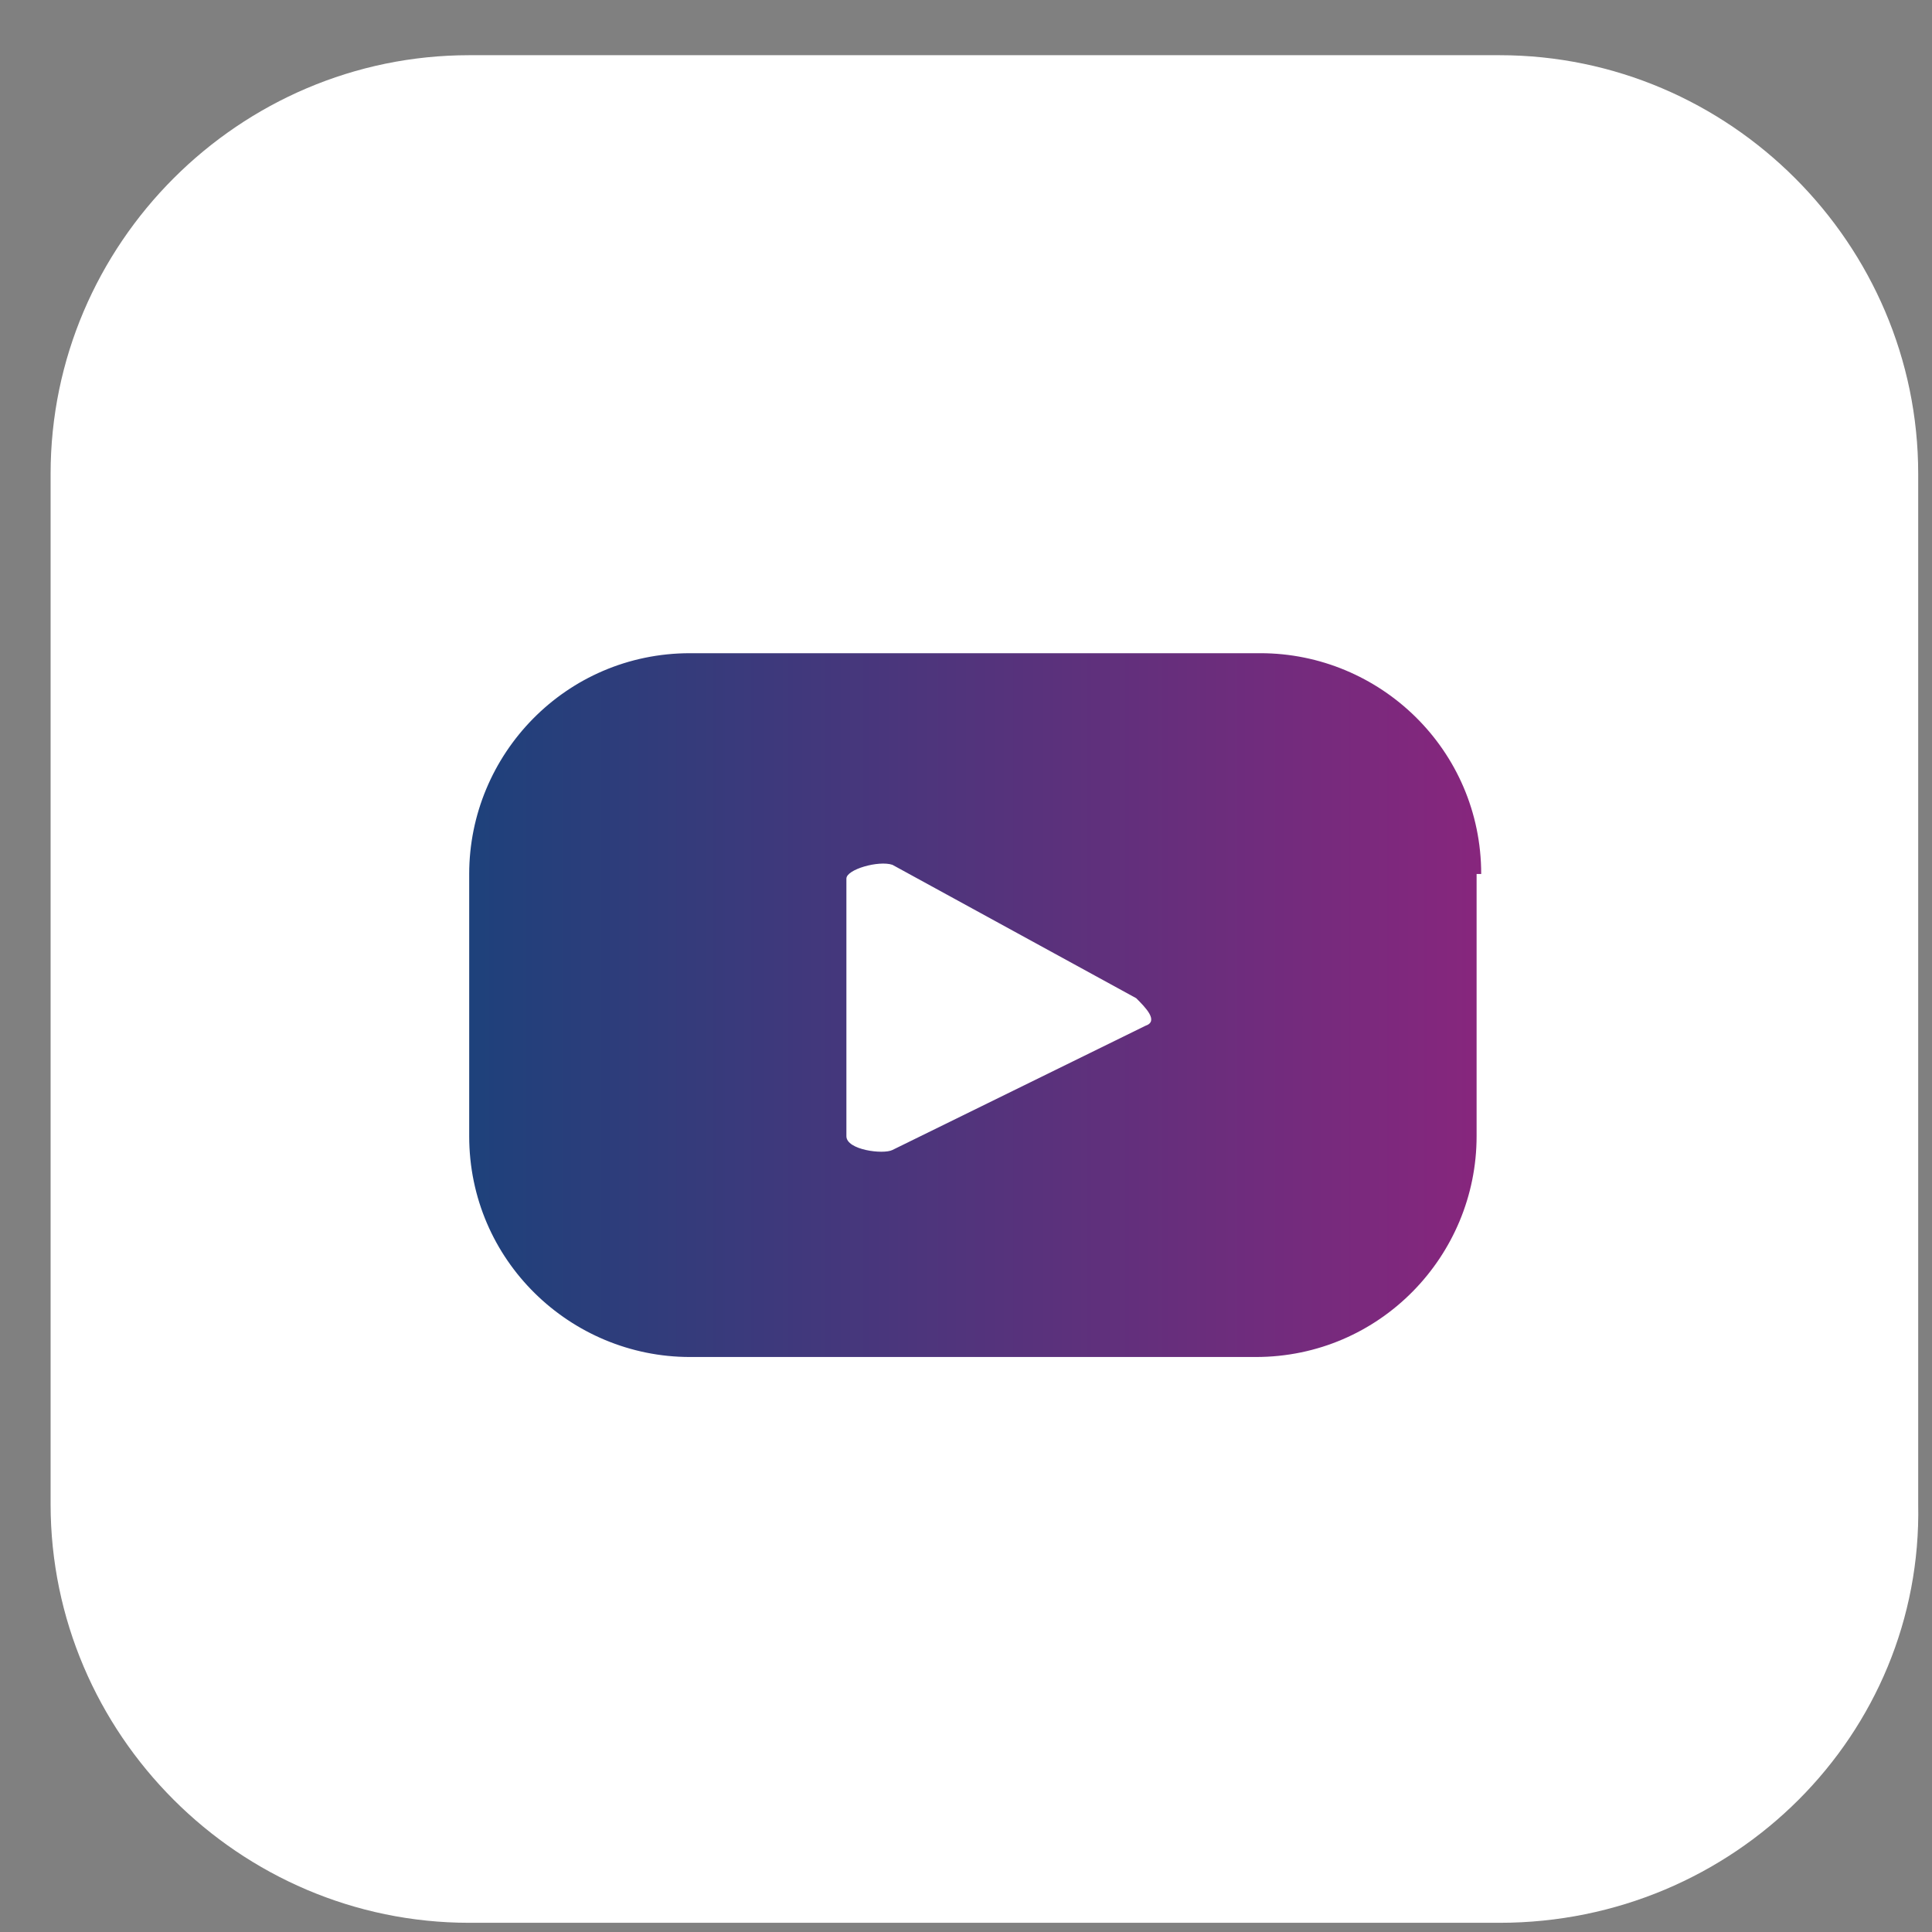
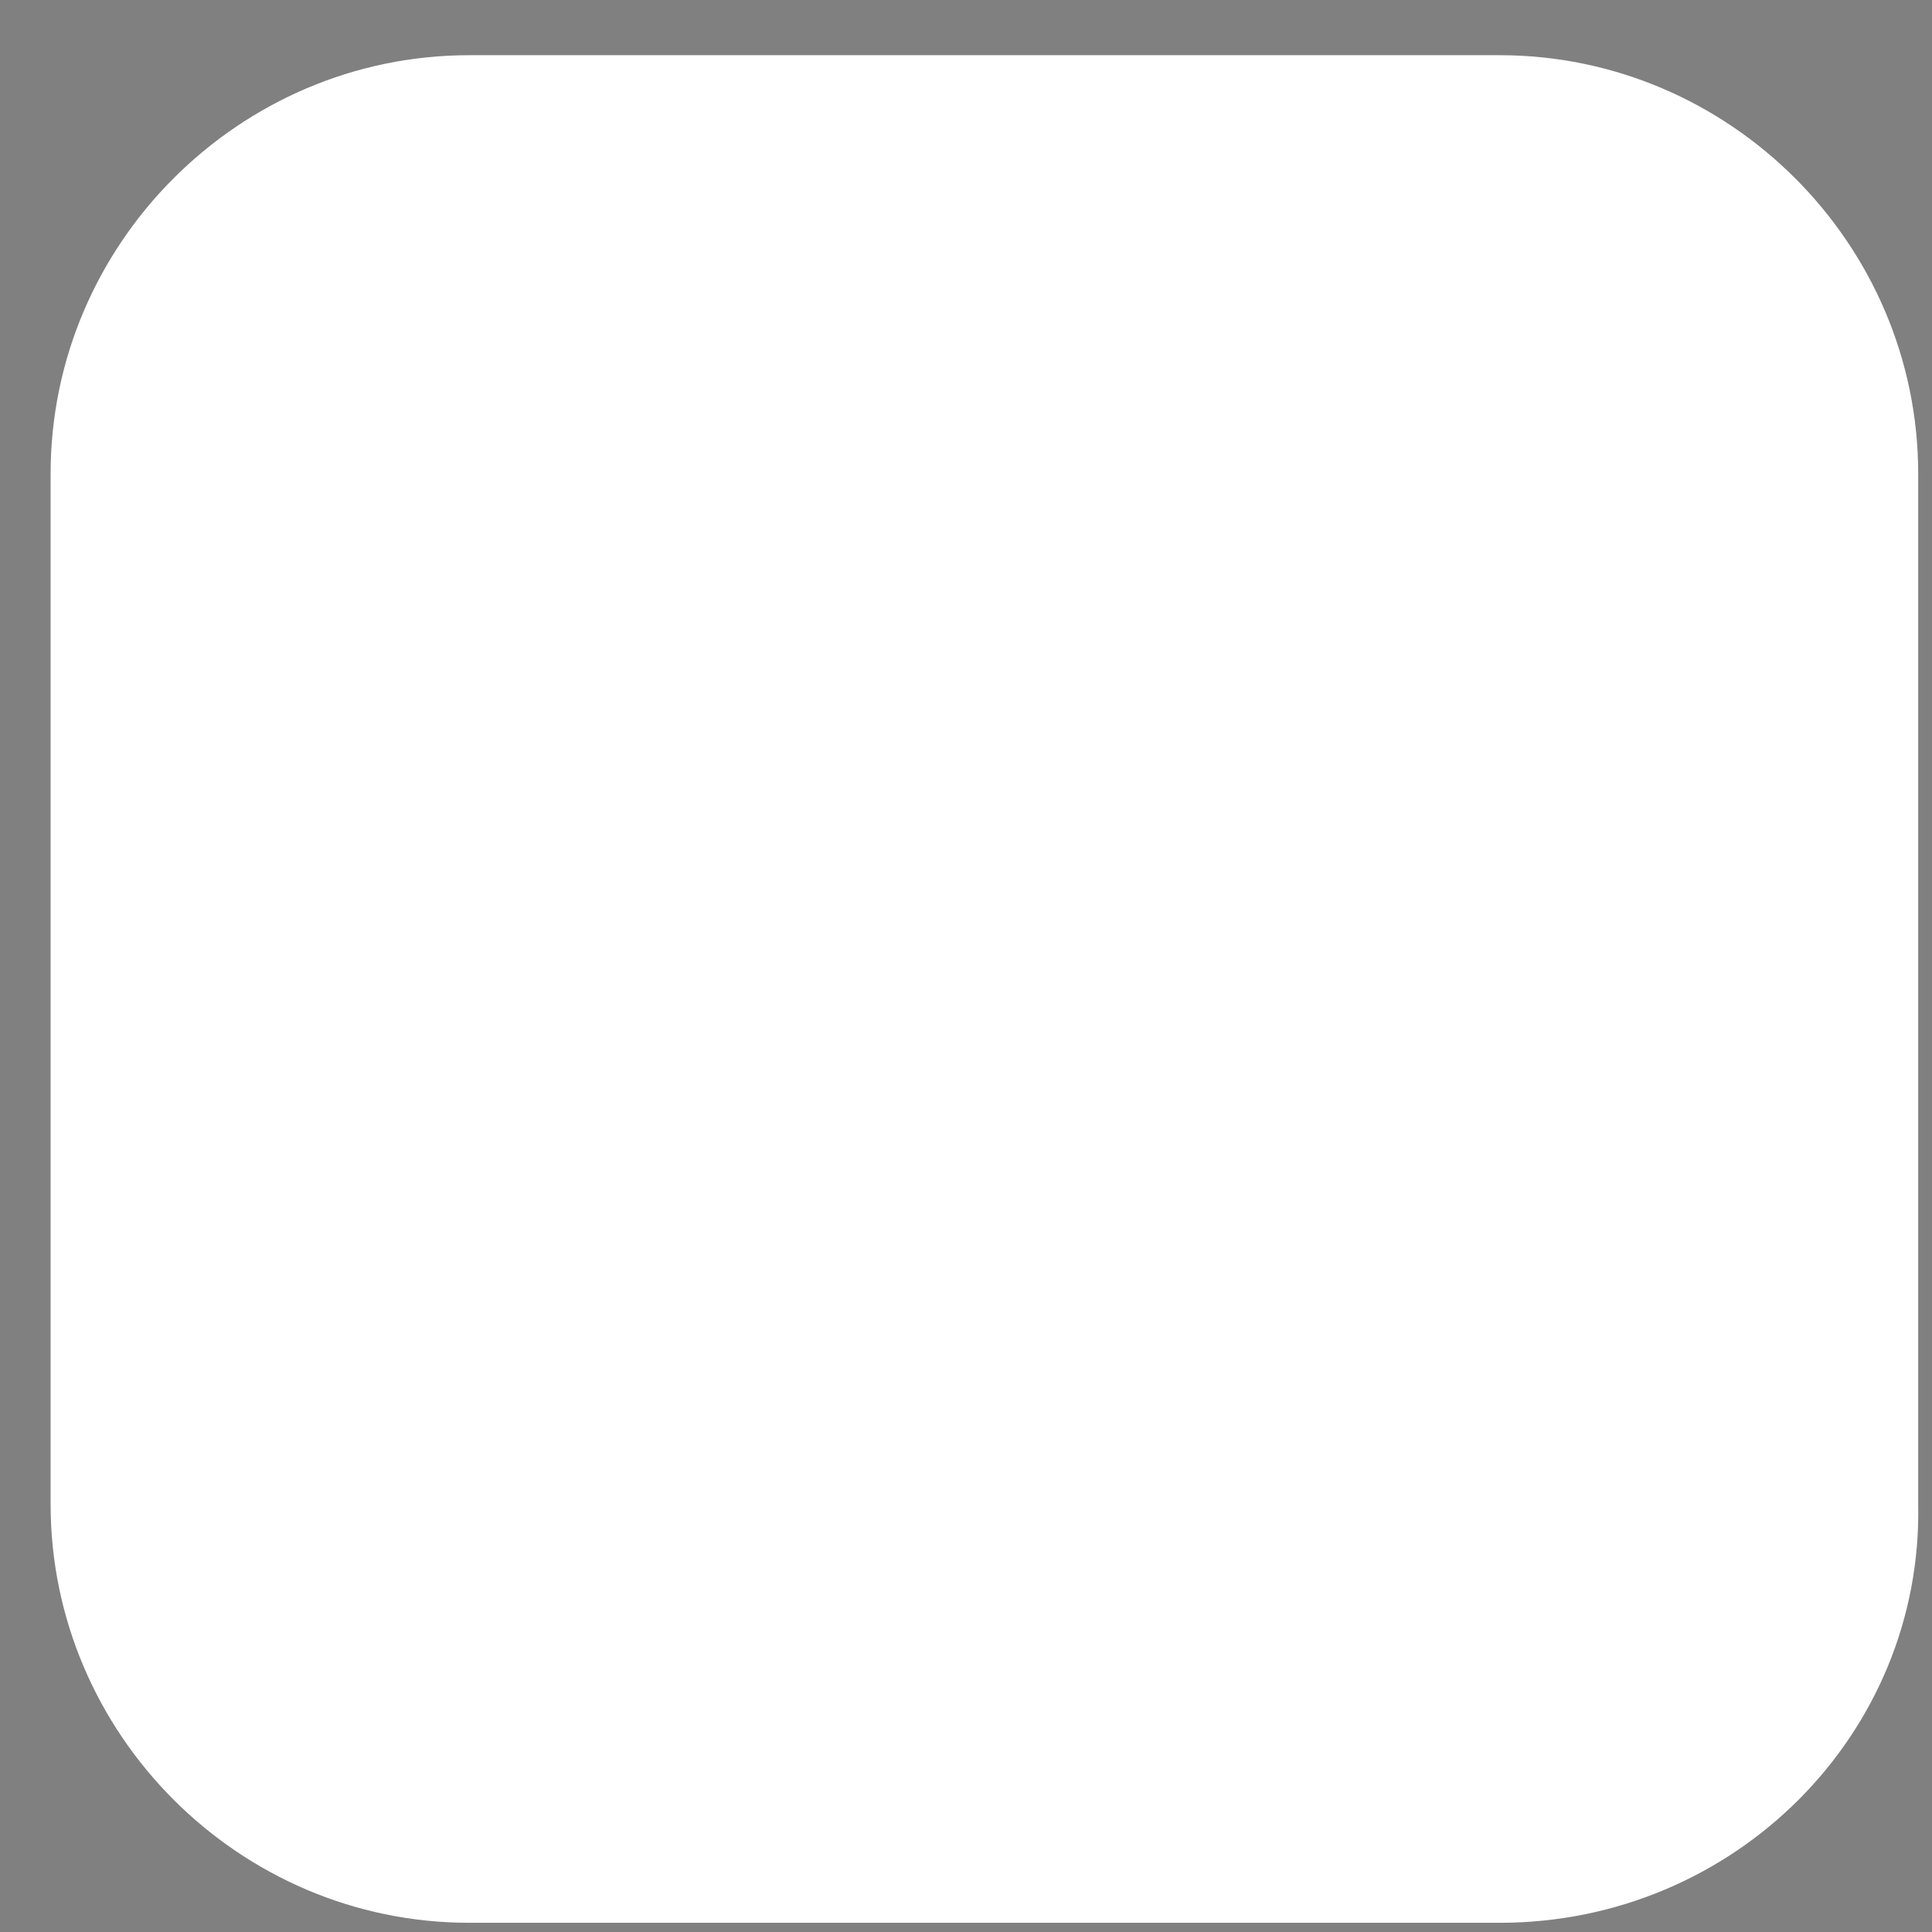
<svg xmlns="http://www.w3.org/2000/svg" version="1.1" x="0px" y="0px" viewBox="0 0 42 42" style="enable-background:new 0 0 42 42;" xml:space="preserve">
  <rect x="0" y="0" width="42" height="42" fill="#808080" stroke="none" />
  <style type="text/css">
	.st0{display:none;}
	.st1{fill:#FFFFFF;}
	.st2{fill:url(#SVGID_1_);}
</style>
  <g id="Layer_2" class="st0">
</g>
  <g id="Layer_1">
    <g>
      <path class="st1" d="M32.6,41.8H10.2c-5,0-9.1-4.1-9.1-9.1V10.3c0-5,4.1-9.1,9.1-9.1h22.4c5,0,9.1,4.1,9.1,9.1v22.4    C41.8,37.7,37.7,41.8,32.6,41.8z" />
      <g>
        <linearGradient id="SVGID_1_" gradientUnits="userSpaceOnUse" x1="10.22" y1="21.88" x2="32.186" y2="21.88">
          <stop offset="0" style="stop-color:#1E417B" />
          <stop offset="1" style="stop-color:#87267D" />
        </linearGradient>
-         <path class="st2" d="M32.2,19c0-2.7-2.2-4.8-4.8-4.8H15c-2.7,0-4.8,2.2-4.8,4.8v5.7c0,2.7,2.2,4.8,4.8,4.8h12.3     c2.7,0,4.8-2.2,4.8-4.8V19z M24.9,22.3L19.4,25c-0.2,0.1-1,0-1-0.3v-5.6c0-0.2,0.7-0.4,1-0.3l5.3,2.9     C24.9,21.9,25.2,22.2,24.9,22.3z" />
      </g>
    </g>
  </g>
</svg>